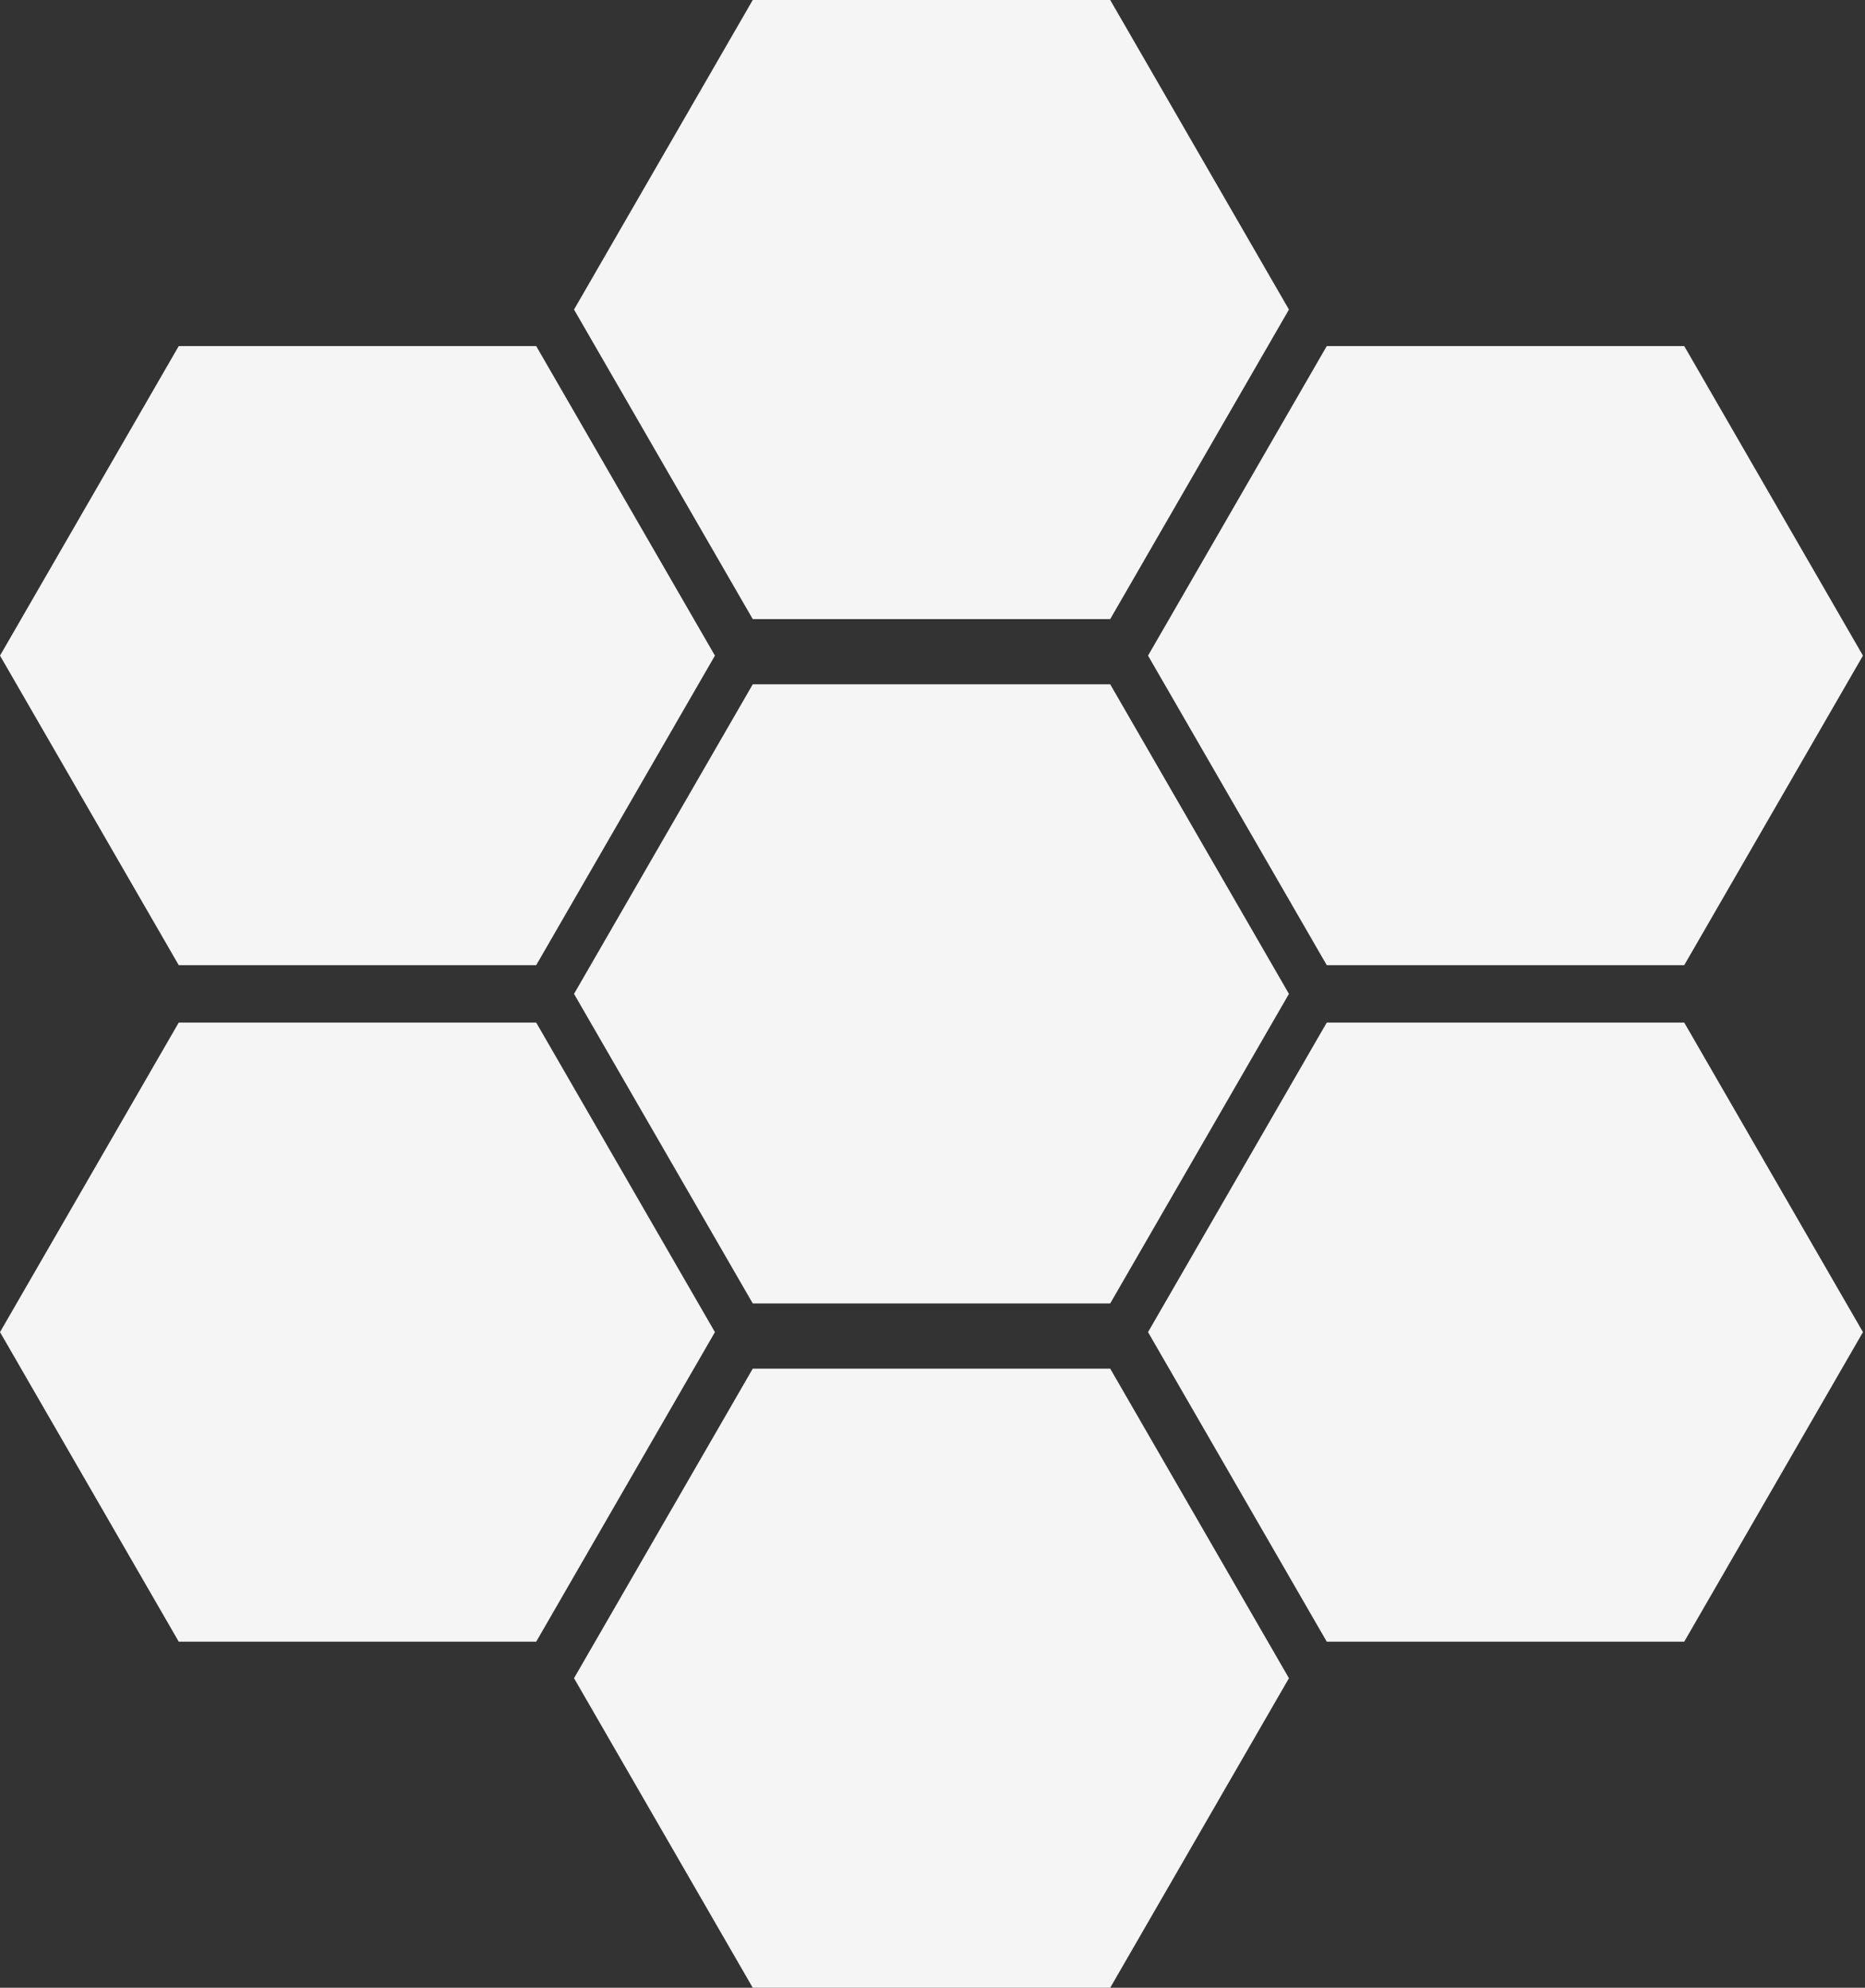
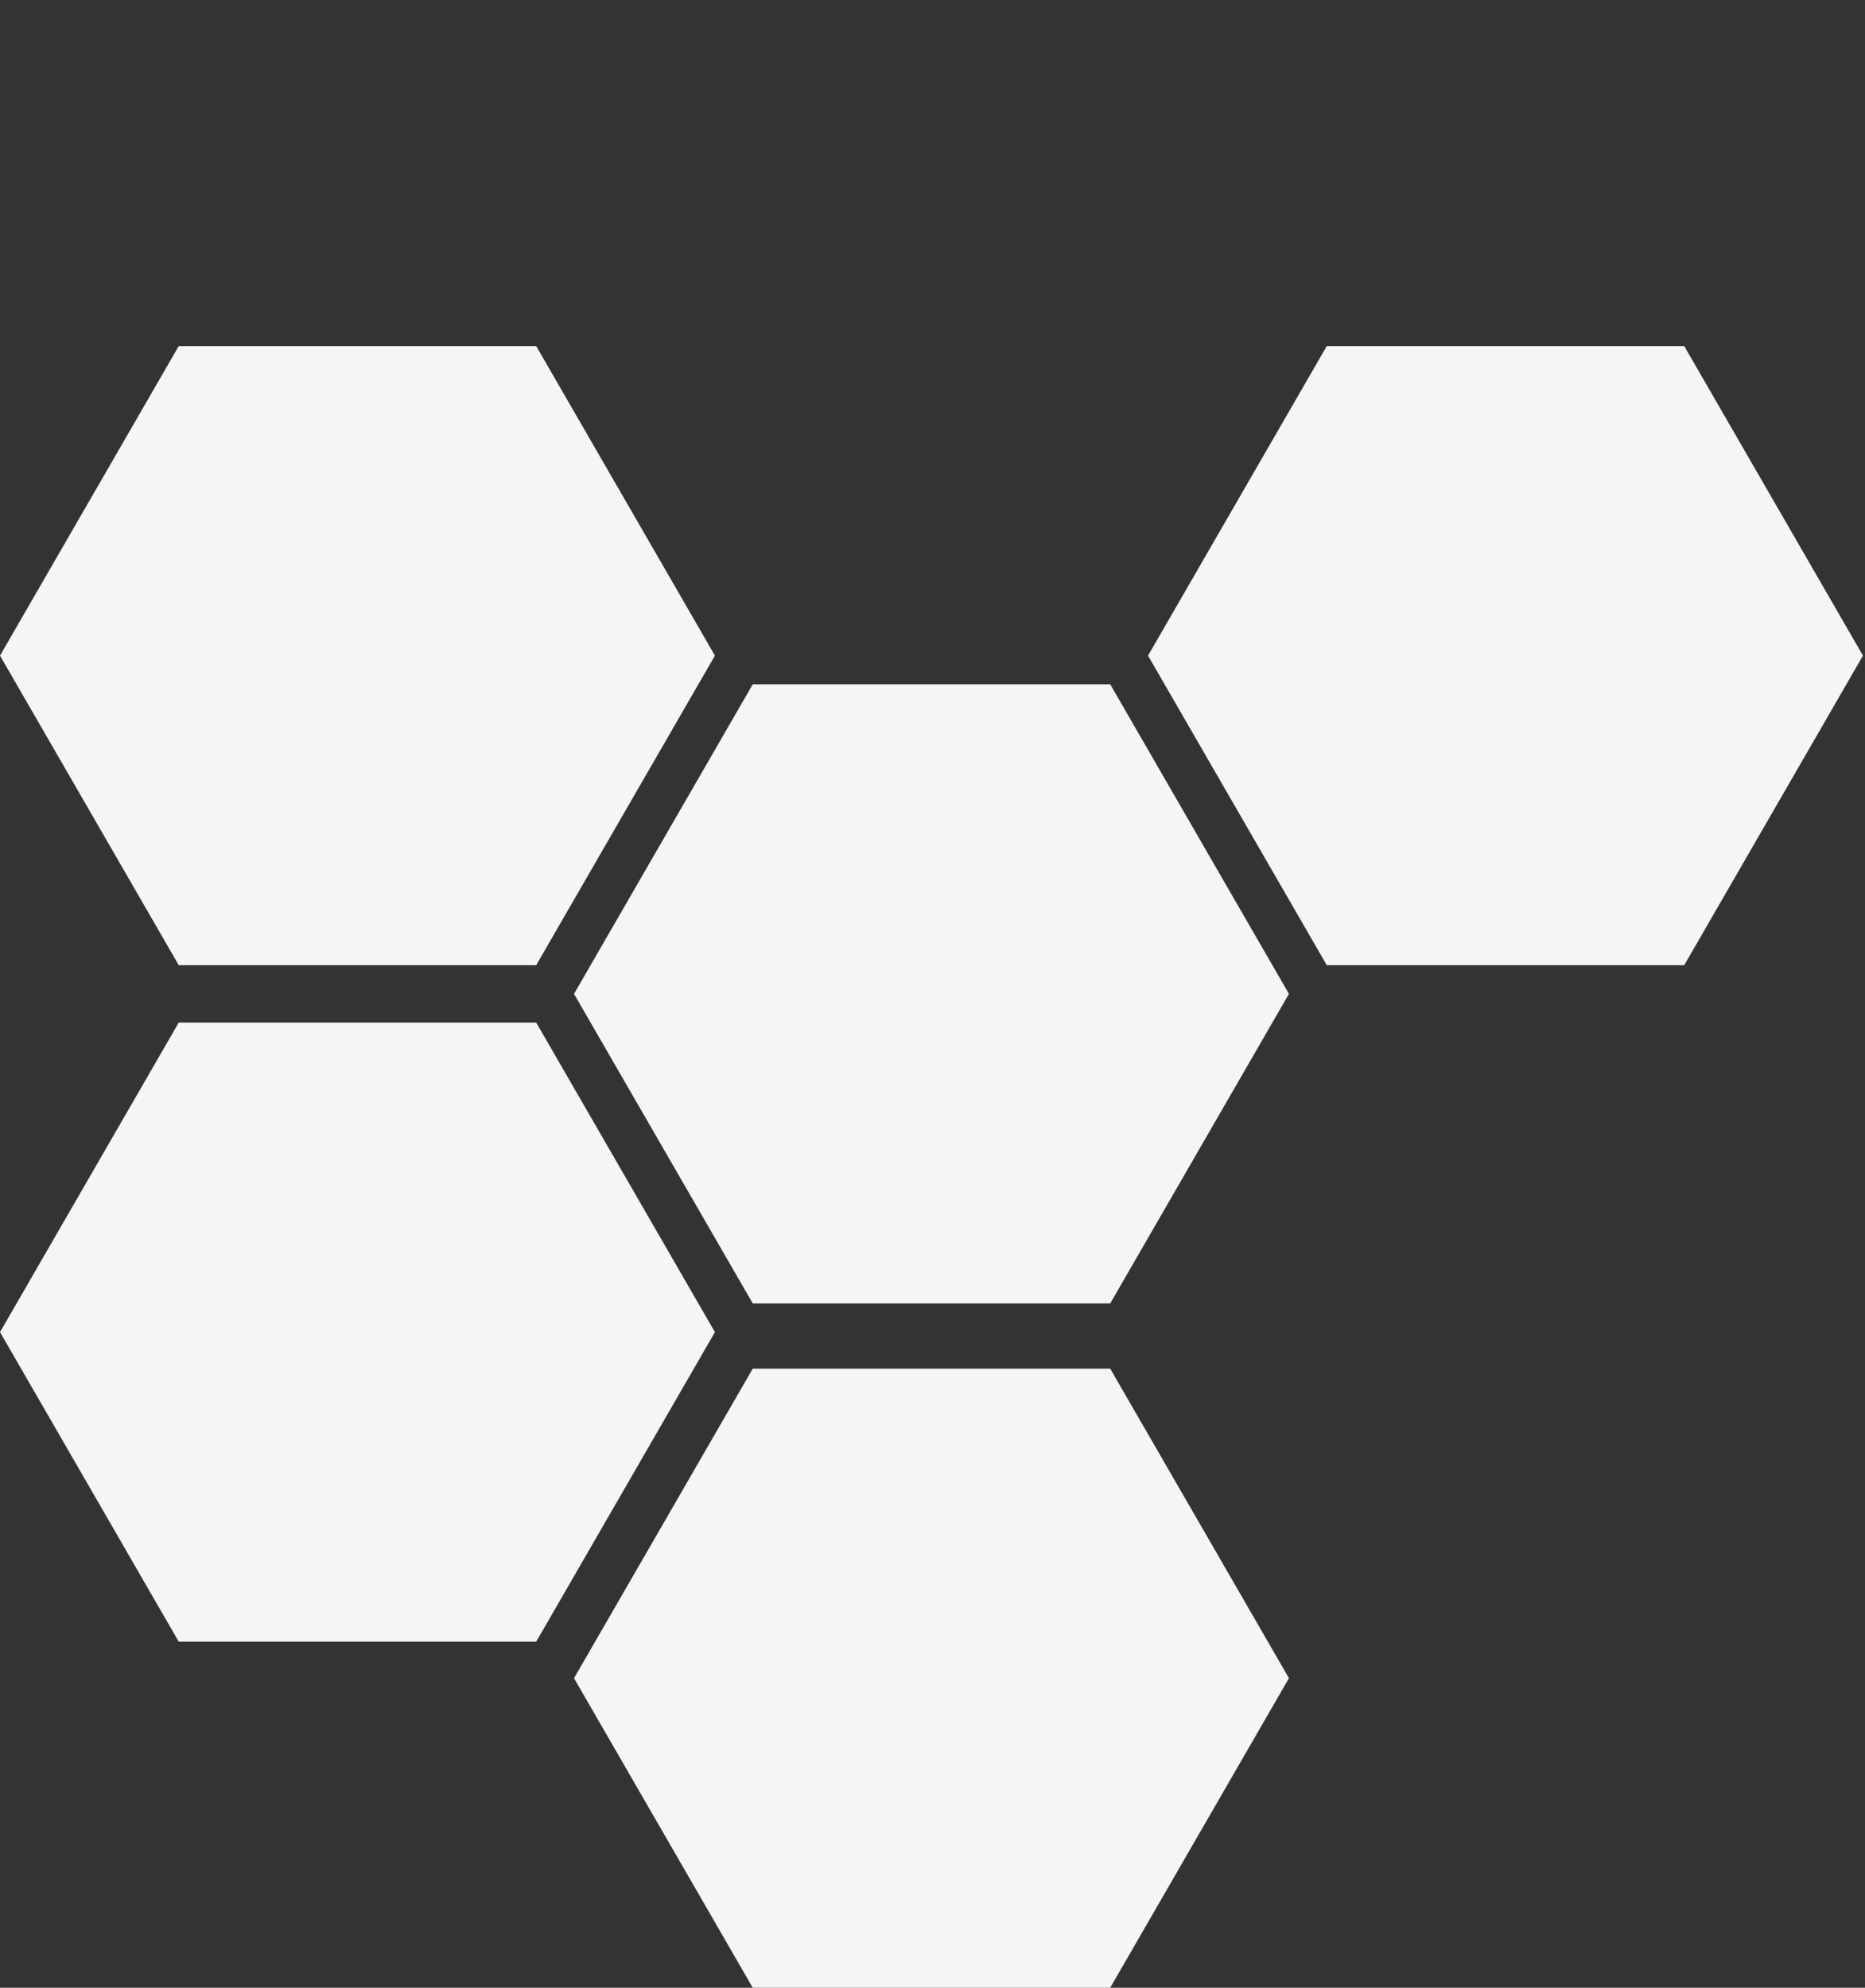
<svg xmlns="http://www.w3.org/2000/svg" width="501" height="534" viewBox="0 0 501 534" fill="none">
  <rect x="0" y="0" width="501" height="534" fill="#333333" stroke="none" />
  <g clip-path="url(#clip0_2089_74)">
-     <path d="M298.239 0H202.214L154.201 83.161L202.214 166.321H298.239L346.252 83.161L298.239 0Z" fill="#F5F5F5" />
-     <path d="M144.04 92.97H48.015L0.002 176.131L48.015 259.292H144.04L192.053 176.131L144.04 92.97Z" fill="#F5F5F5" />
+     <path d="M144.04 92.97H48.015L0.002 176.131L48.015 259.292H144.04L192.053 176.131L144.04 92.97" fill="#F5F5F5" />
    <path d="M298.239 183.839H202.214L154.201 267L202.214 350.16H298.239L346.252 267L298.239 183.839Z" fill="#F5F5F5" />
    <path d="M144.04 274.708H48.015L0.002 357.868L48.015 441.029H144.04L192.053 357.868L144.04 274.708Z" fill="#F5F5F5" />
    <path d="M452.439 92.97H356.413L308.4 176.131L356.413 259.292H452.439L500.451 176.131L452.439 92.97Z" fill="#F5F5F5" />
-     <path d="M452.439 274.708H356.413L308.4 357.868L356.413 441.029H452.439L500.451 357.868L452.439 274.708Z" fill="#F5F5F5" />
    <path d="M298.239 367.678H202.214L154.201 450.839L202.214 534L298.239 533.999L346.252 450.839L298.239 367.678Z" fill="#F5F5F5" />
  </g>
  <defs>
    <clipPath id="clip0_2089_74">
      <rect width="500.453" height="534" fill="white" />
    </clipPath>
  </defs>
</svg>